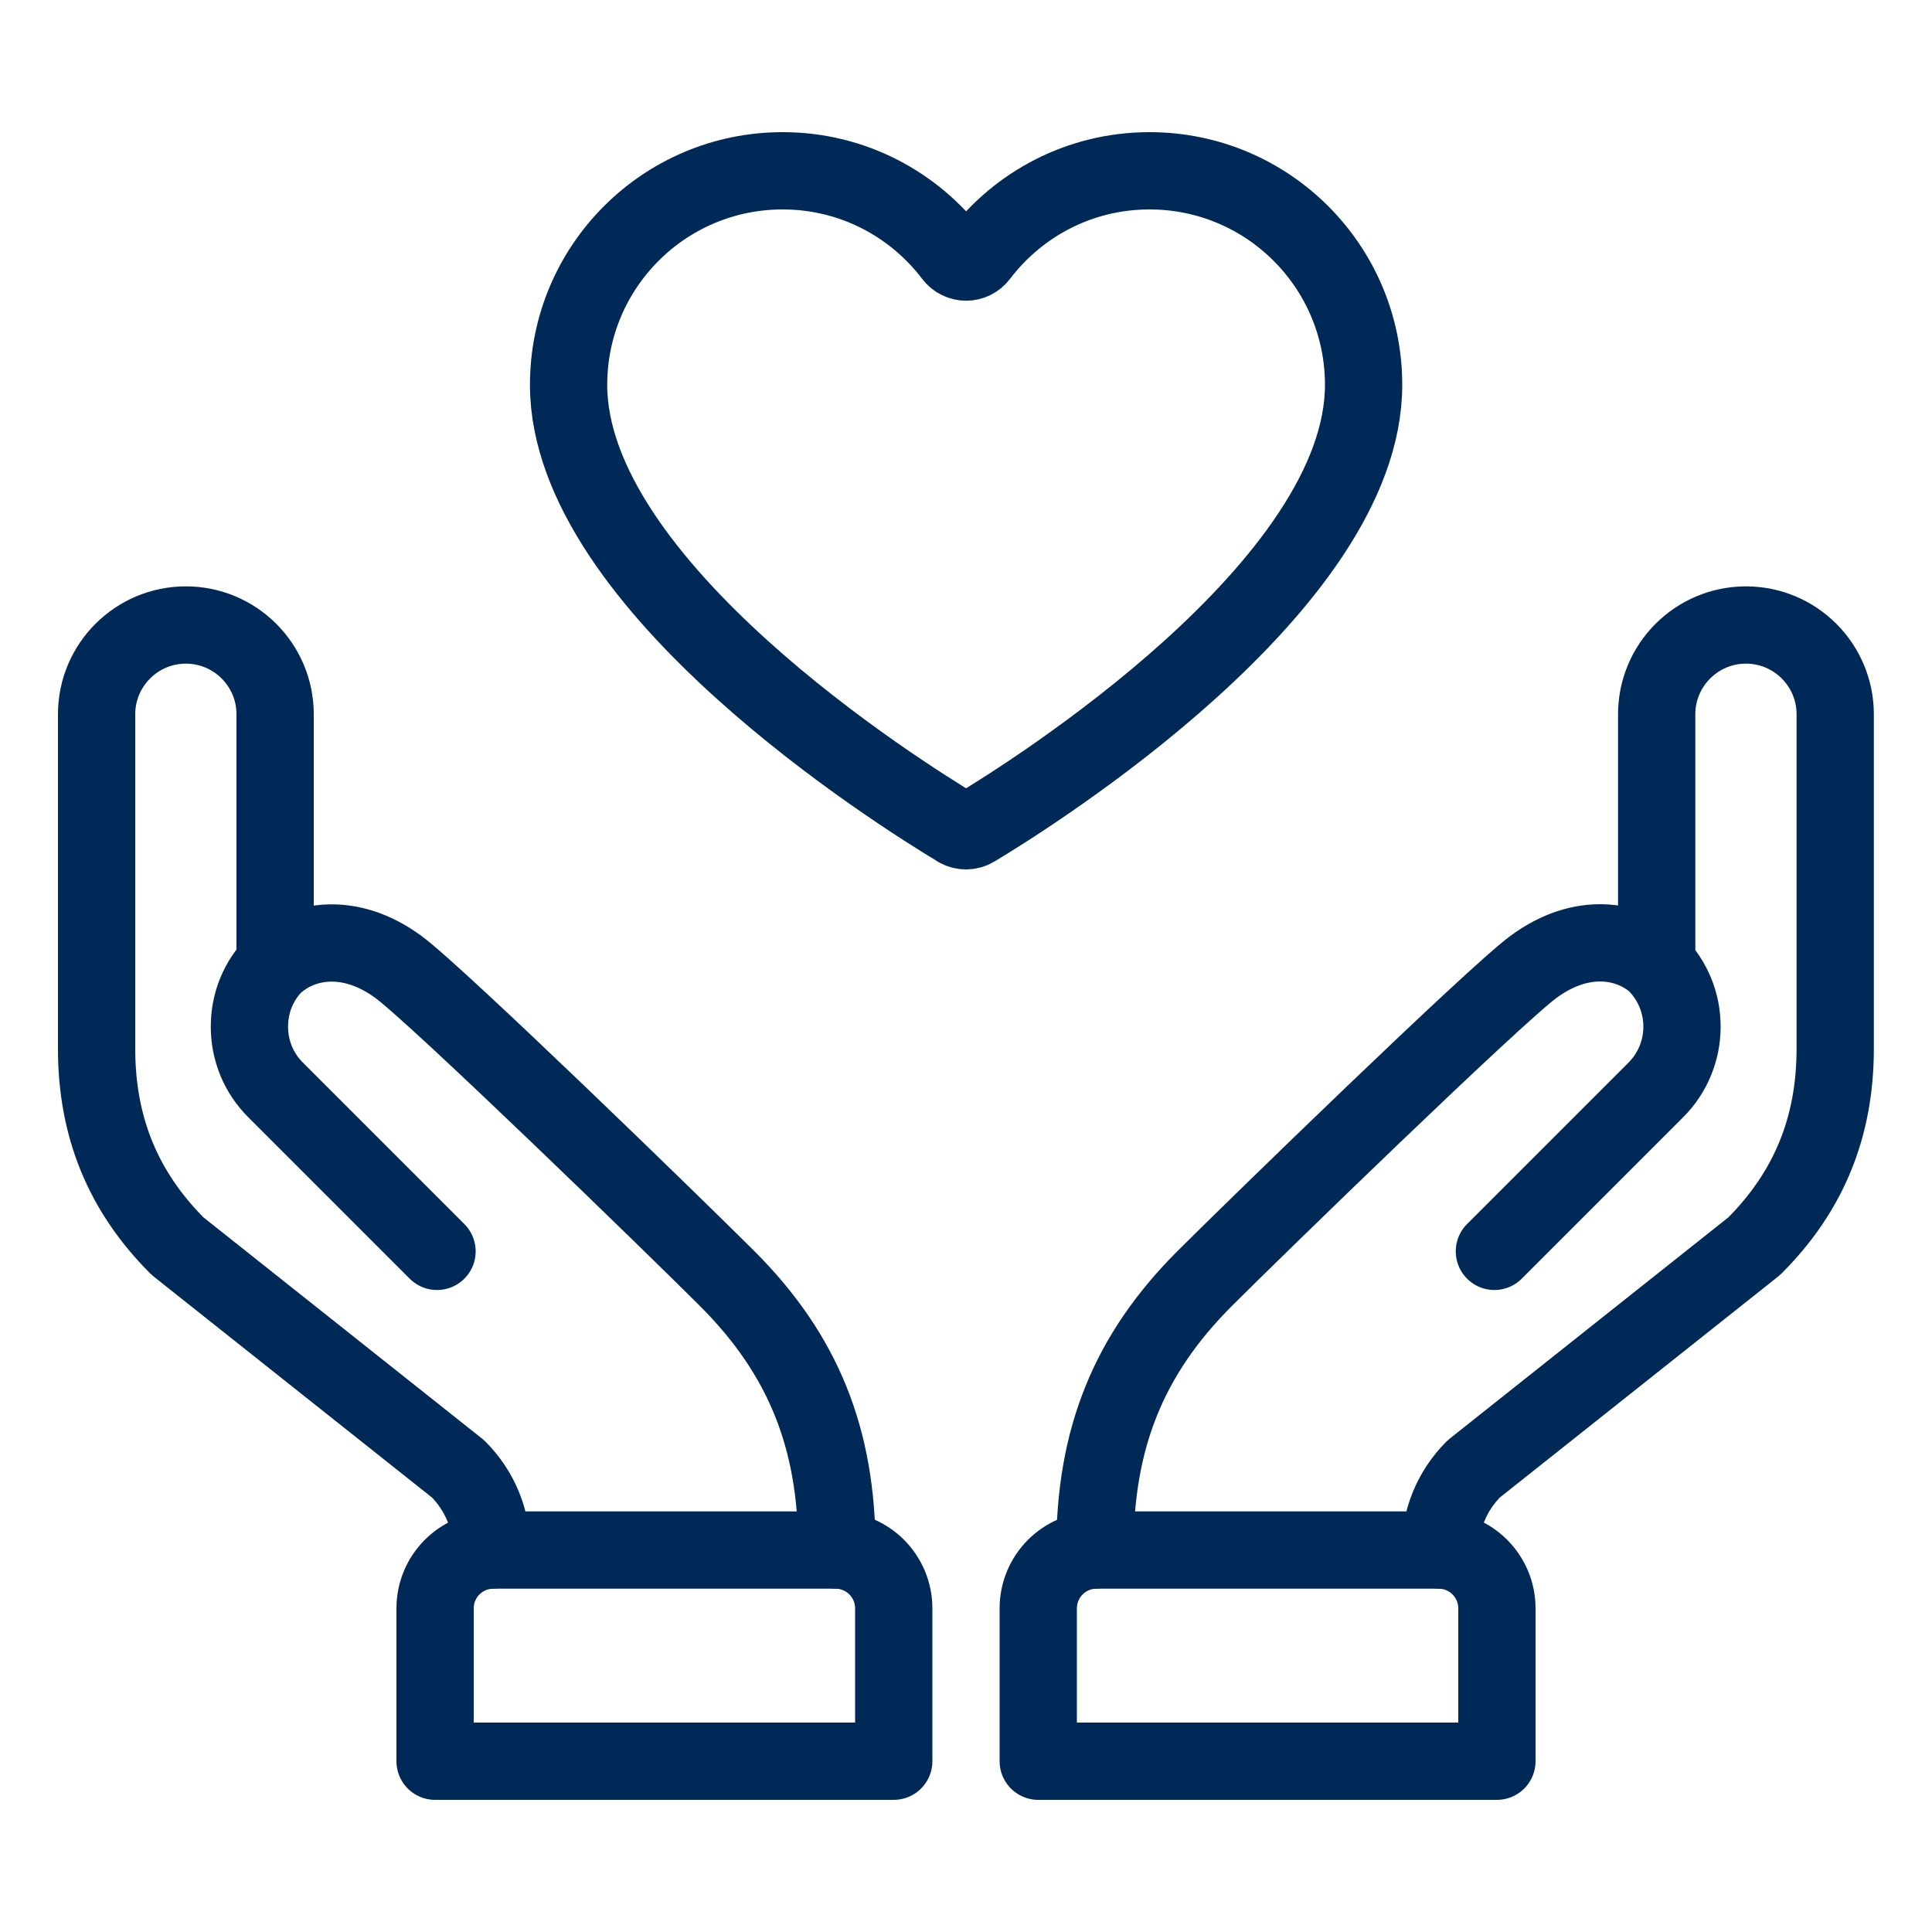
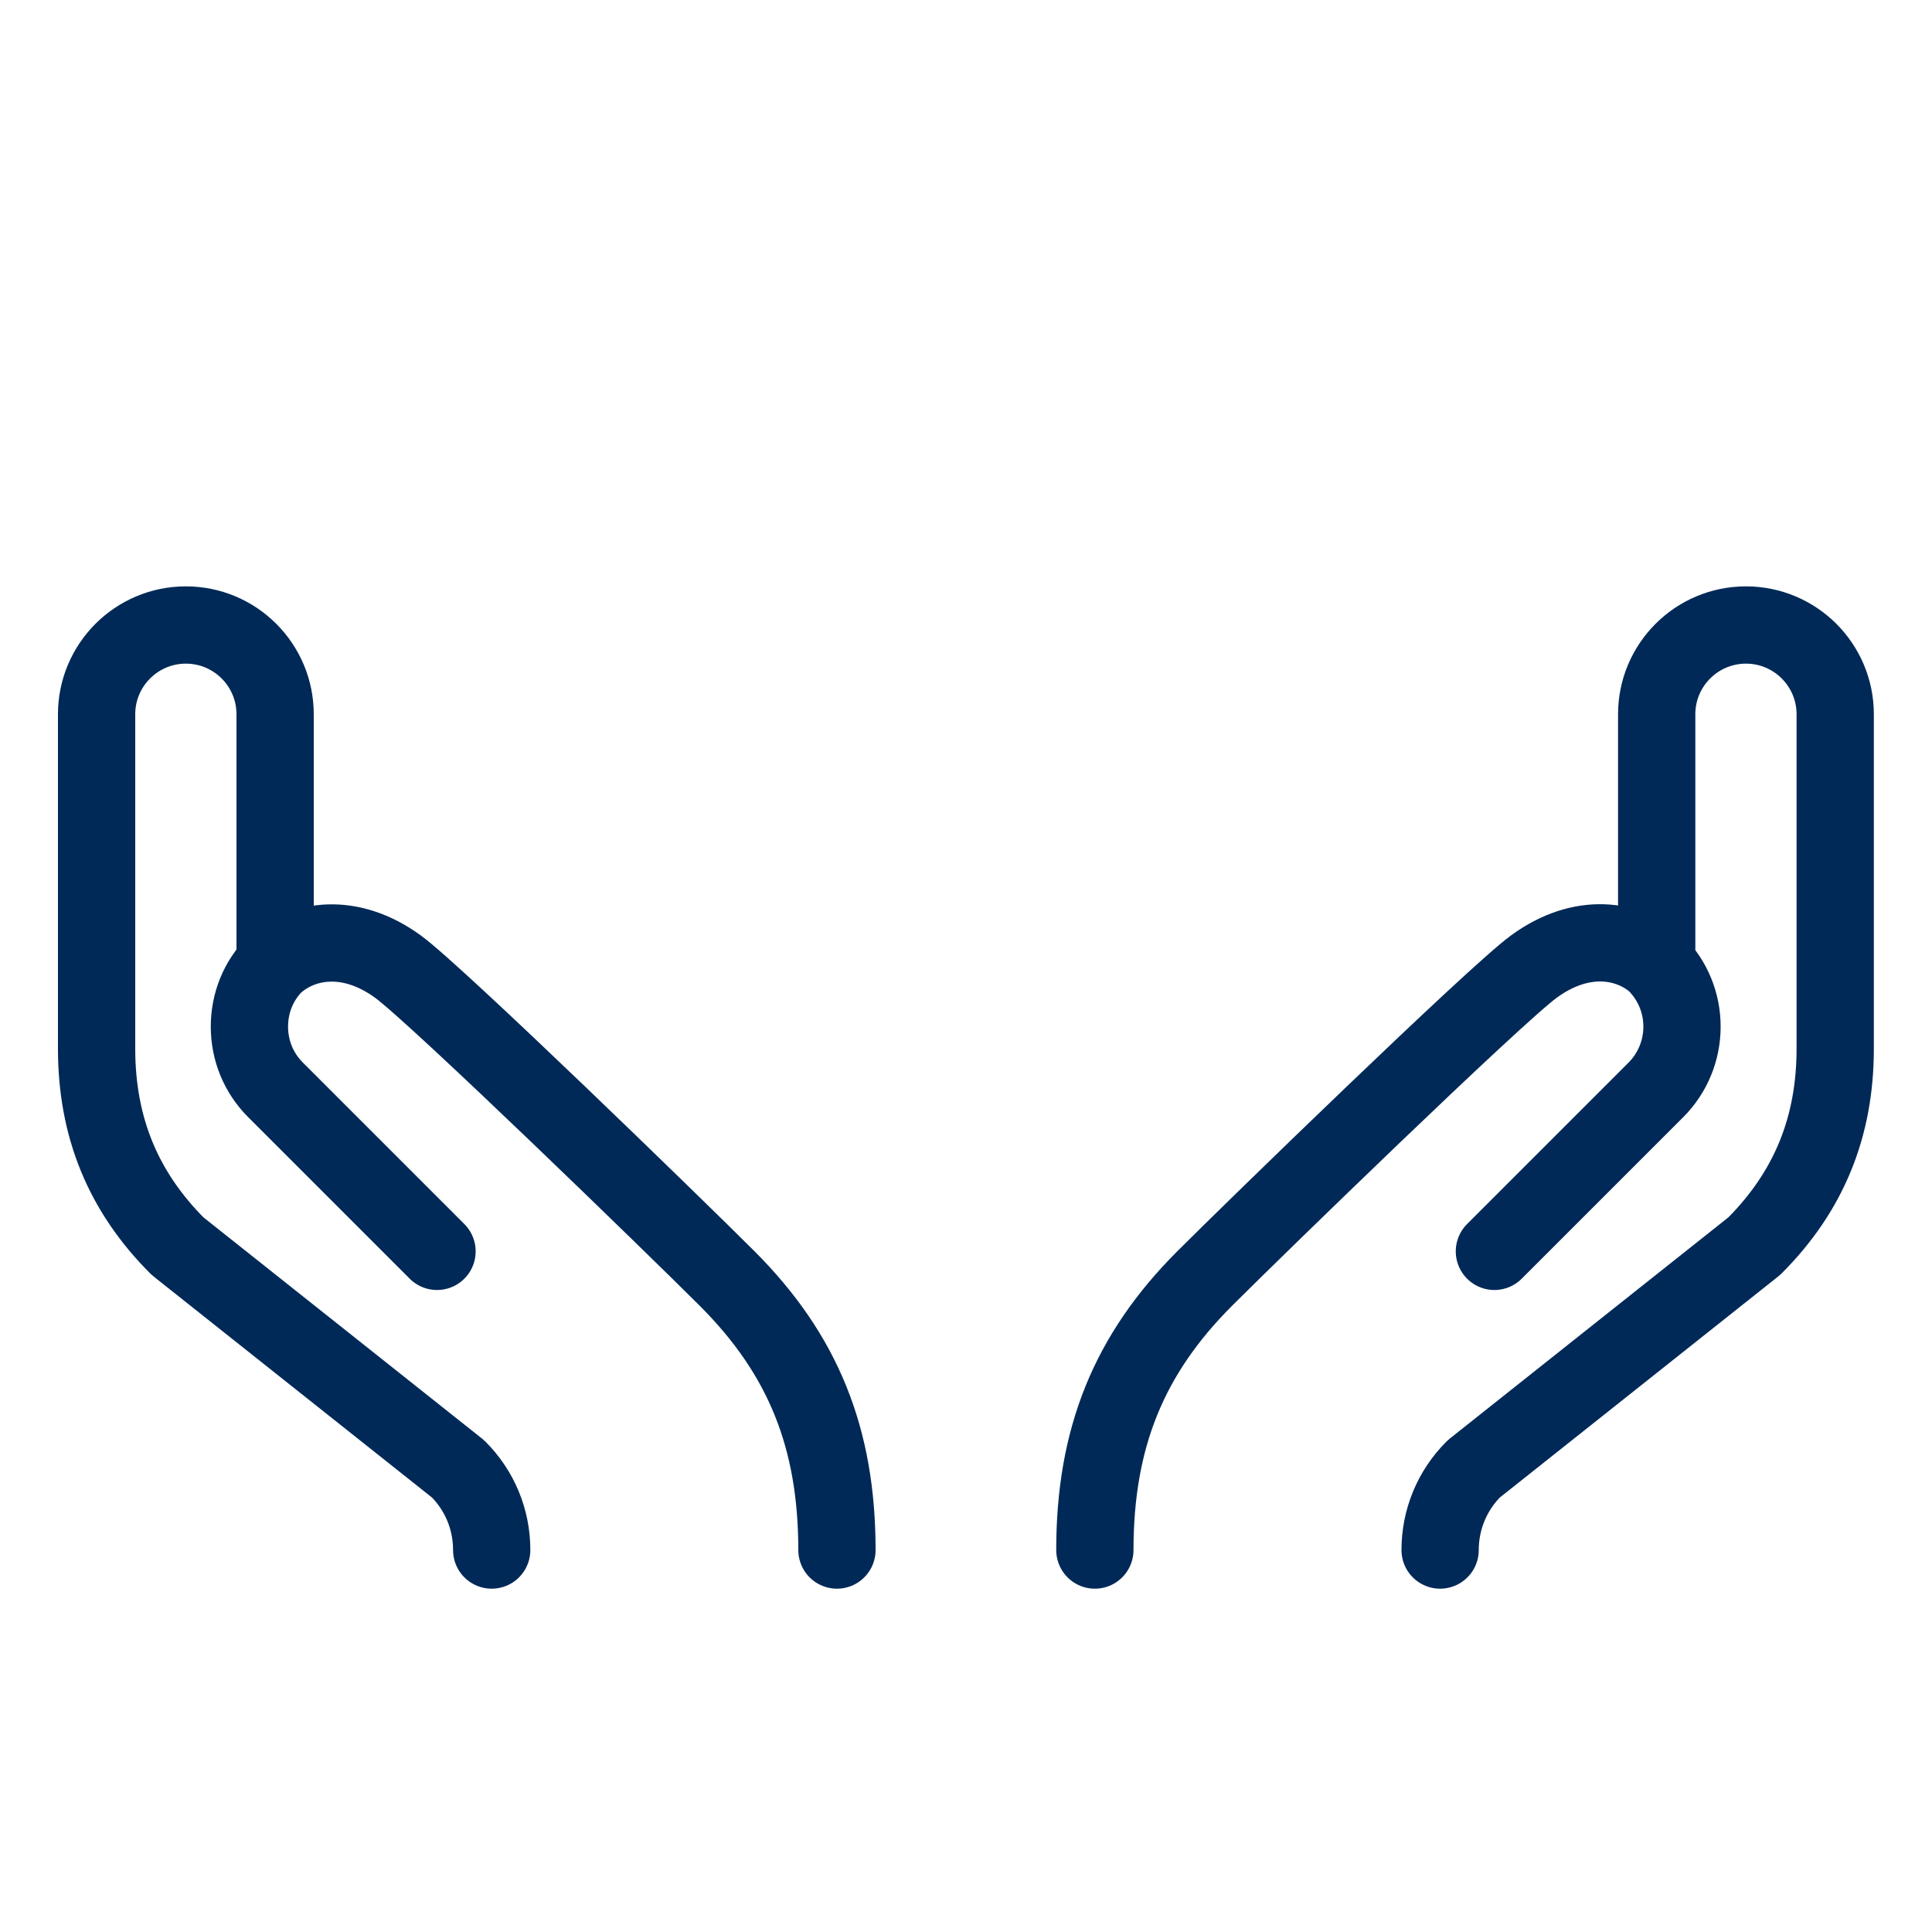
<svg xmlns="http://www.w3.org/2000/svg" id="Layer_1" data-name="Layer 1" viewBox="0 0 100 100">
  <defs>
    <style>
      .cls-1 {
        fill: none;
        stroke: #002957;
        stroke-linecap: round;
        stroke-linejoin: round;
        stroke-width: 4px;
      }
    </style>
  </defs>
  <g>
    <g>
      <path class="cls-1" d="m25.45,80.23c0-1.59-.62-3.08-1.74-4.2l-14.52-11.53c-2.82-2.82-4.19-6.16-4.19-10.22v-17.31c0-2.55,2.07-4.62,4.62-4.62s4.62,2.07,4.62,4.62v12.93c1.41-1.26,3.87-1.69,6.37.14,2.02,1.48,14.38,13.49,17.03,16.14,3.93,3.93,5.68,8.26,5.68,14.05m-20.7-15.46l-8.36-8.36c-.87-.87-1.35-2.03-1.35-3.27s.47-2.38,1.32-3.24" />
-       <path class="cls-1" d="m46.26,91.16v-7.91c0-1.67-1.35-3.02-3.02-3.02h-17.7c-1.67,0-3.02,1.35-3.02,3.02v7.91h23.74Z" />
    </g>
    <g>
      <path class="cls-1" d="m56.67,80.23c0-5.79,1.75-10.12,5.68-14.05,2.65-2.65,15.01-14.66,17.03-16.14,2.5-1.84,4.96-1.41,6.37-.14v-12.93c0-2.55,2.07-4.62,4.62-4.62s4.62,2.07,4.62,4.62v17.31c0,4.06-1.37,7.4-4.19,10.22l-14.52,11.53c-1.12,1.12-1.74,2.62-1.74,4.2m11.2-30.33c.85.87,1.32,2.02,1.32,3.24s-.48,2.4-1.35,3.27l-8.36,8.36" />
-       <path class="cls-1" d="m53.74,91.16v-7.91c0-1.67,1.35-3.02,3.02-3.02h17.7c1.67,0,3.02,1.35,3.02,3.02v7.91h-23.74Z" />
    </g>
  </g>
-   <path class="cls-1" d="m49.56,42.88c.27.16.61.16.88,0,2.98-1.79,20.14-12.56,20.14-22.96,0-6.12-4.96-11.08-11.08-11.08-3.6,0-6.79,1.72-8.81,4.38-.35.46-1.02.46-1.37,0-2.02-2.66-5.21-4.38-8.81-4.38-6.12,0-11.08,4.96-11.08,11.08,0,10.41,17.16,21.17,20.14,22.96Z" />
</svg>